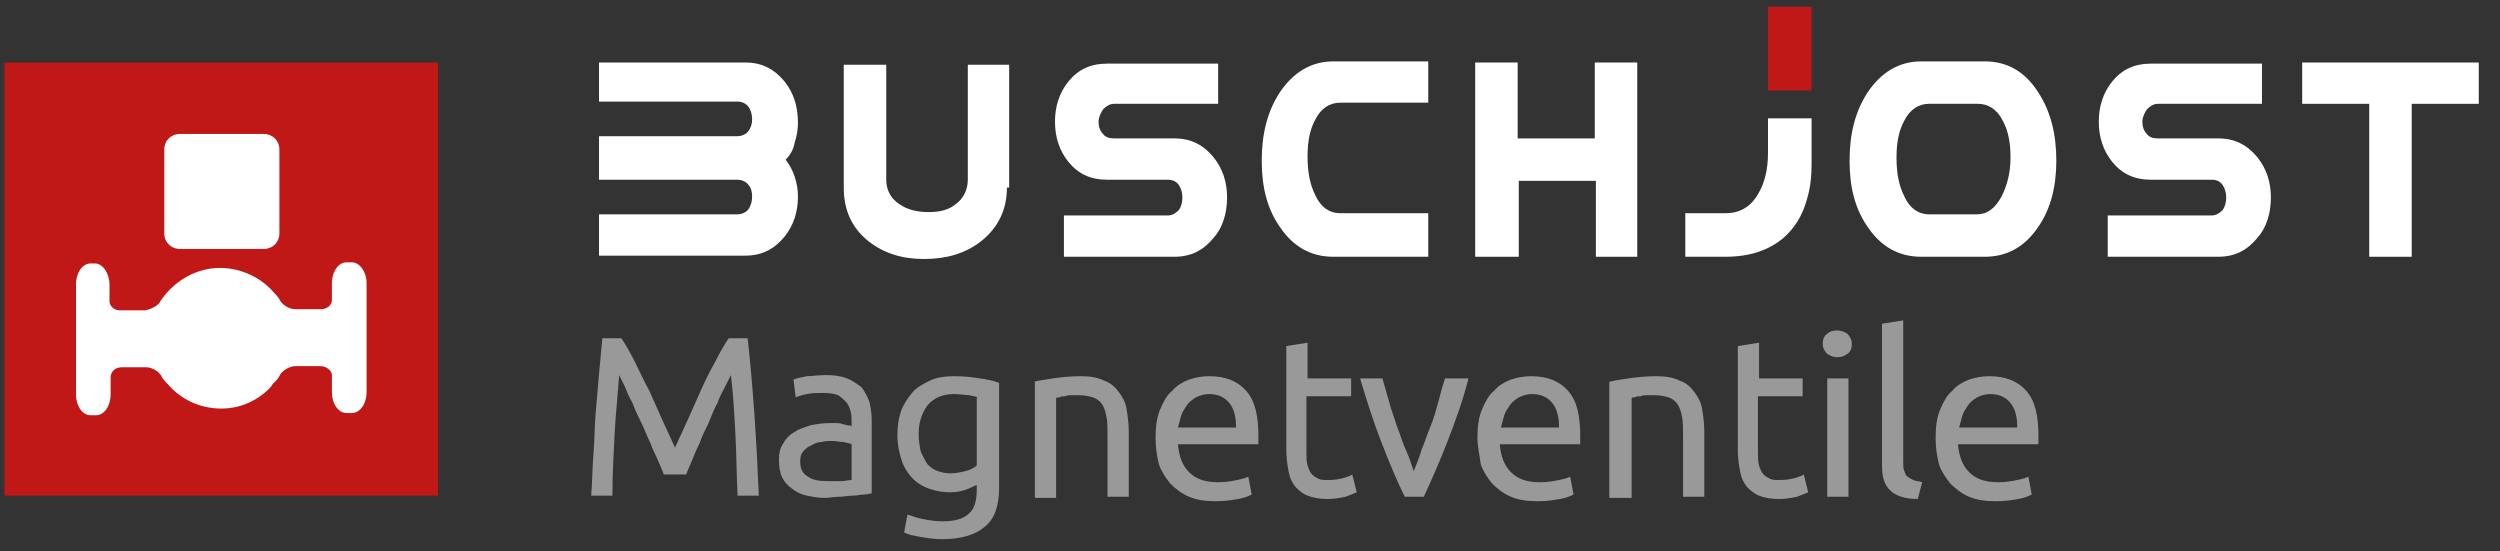
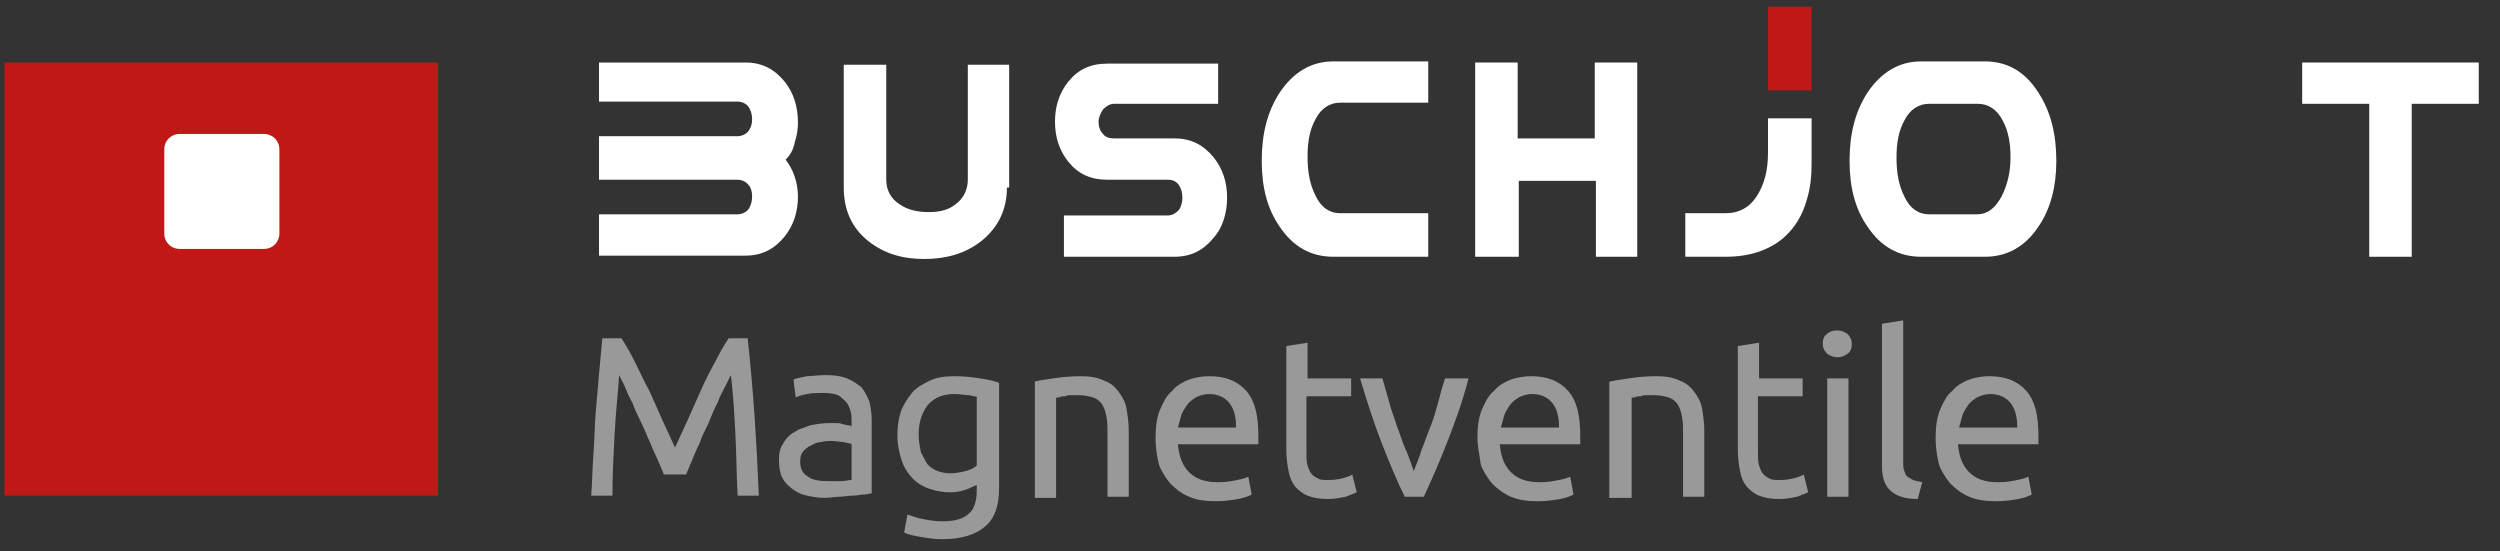
<svg xmlns="http://www.w3.org/2000/svg" width="204" height="45" viewBox="0 0 204 45" fill="none">
  <rect x="0" y="0" width="204" height="45" fill="#333333" stroke="none" />
  <g id="buschjost-logo-de.svg">
    <g id="Group">
      <g id="Group_2">
        <g id="Group_3">
          <path id="Vector" d="M35.748 5.101H0.365V40.444H35.748V5.101Z" fill="#C01717" />
          <g id="Group_4">
            <path id="Vector_2" d="M14.682 20.313H21.522C22.251 20.313 22.799 19.767 22.799 19.038V12.206C22.799 11.477 22.251 10.931 21.522 10.931H14.682C13.953 10.931 13.405 11.477 13.405 12.206V19.038C13.405 19.767 13.953 20.313 14.682 20.313Z" fill="white" />
-             <path id="Vector_3" d="M28.726 21.406H28.27C27.632 21.406 27.084 22.135 27.084 23.137V23.775V24.321C27.084 24.412 27.084 24.412 27.084 24.503C27.084 24.868 26.72 25.232 26.173 25.232H26.081C25.808 25.232 25.534 25.232 25.169 25.232C24.805 25.232 24.531 25.232 24.258 25.232H24.075C23.619 25.232 22.981 24.868 22.798 24.412C22.798 24.412 22.707 24.23 22.342 23.866C21.339 22.682 19.698 21.862 17.965 21.862C16.141 21.862 14.5 22.773 13.405 24.139C13.132 24.503 13.132 24.503 13.132 24.503C12.95 24.959 12.311 25.232 11.855 25.323H11.399C10.943 25.323 10.123 25.323 9.758 25.323C9.302 25.323 8.937 24.959 8.937 24.595C8.937 24.503 8.937 24.321 8.937 24.23V23.866V23.228C8.937 22.317 8.39 21.497 7.751 21.497H7.387C6.748 21.497 6.201 22.226 6.201 23.228V24.23V31.153V32.155C6.201 33.157 6.748 33.886 7.387 33.886H7.843C8.481 33.886 9.028 33.157 9.028 32.155V31.608V31.153C9.028 31.062 9.028 30.88 9.028 30.789C9.028 30.333 9.393 29.969 9.94 29.969C10.396 29.969 11.217 29.969 11.673 29.969H11.855H11.946C12.402 29.969 13.041 30.333 13.223 30.789C13.223 30.789 13.314 30.971 13.679 31.335C14.682 32.519 16.233 33.339 18.056 33.339C19.607 33.339 20.974 32.702 21.978 31.7C22.069 31.608 22.16 31.517 22.251 31.335C22.342 31.244 22.342 31.244 22.434 31.153C22.434 31.153 22.434 31.153 22.525 31.062C22.707 30.88 22.798 30.698 22.89 30.515C23.163 30.151 23.71 29.878 24.075 29.878H24.166C24.44 29.878 24.713 29.878 25.078 29.878C25.443 29.878 25.717 29.878 25.99 29.878H26.173C26.628 29.878 27.084 30.242 27.084 30.607C27.084 30.698 27.084 30.88 27.084 30.971V31.335V31.973C27.084 32.975 27.632 33.704 28.27 33.704H28.726C29.364 33.704 29.912 32.975 29.912 31.973V30.971V24.23V23.046C29.912 22.226 29.364 21.406 28.726 21.406Z" fill="white" />
          </g>
        </g>
      </g>
      <g id="Group_5">
        <path id="Vector_4" d="M64.109 13.026C64.383 13.39 64.656 13.846 64.839 14.392C65.021 14.939 65.112 15.485 65.112 16.032C65.112 17.307 64.747 18.4 64.018 19.311C63.197 20.313 62.194 20.86 60.826 20.86H48.88V17.489H60.188C60.553 17.489 60.917 17.307 61.1 17.034C61.282 16.761 61.373 16.396 61.373 16.032C61.373 15.668 61.282 15.303 61.1 15.121C60.917 14.848 60.553 14.666 60.188 14.666H48.88V11.113H60.188C60.553 11.113 60.917 10.931 61.1 10.658C61.282 10.384 61.373 10.111 61.373 9.747C61.373 9.382 61.282 9.018 61.1 8.745C60.917 8.471 60.553 8.289 60.188 8.289H48.88V5.101H60.826C62.194 5.101 63.197 5.648 64.018 6.65C64.747 7.561 65.112 8.654 65.112 10.02C65.112 10.566 65.021 11.113 64.839 11.66C64.747 12.206 64.474 12.662 64.109 13.026Z" fill="white" />
        <path id="Vector_5" d="M82.165 15.303C82.165 17.125 81.436 18.583 80.068 19.676C78.791 20.678 77.241 21.133 75.417 21.133C73.593 21.133 72.134 20.678 70.858 19.676C69.49 18.583 68.851 17.125 68.851 15.303V5.283H72.317V14.666C72.317 15.486 72.681 16.214 73.411 16.67C74.049 17.125 74.87 17.307 75.782 17.307C76.694 17.307 77.423 17.125 77.971 16.67C78.609 16.214 78.974 15.486 78.974 14.666V5.283H82.348V15.303H82.165Z" fill="white" />
        <path id="Vector_6" d="M99.31 8.471H90.92C90.555 8.471 90.282 8.654 90.008 8.927C89.826 9.2 89.643 9.564 89.643 9.929C89.643 10.293 89.734 10.658 90.008 10.931C90.19 11.204 90.555 11.295 90.92 11.295H95.844C97.212 11.295 98.215 11.842 99.036 12.844C99.766 13.755 100.13 14.848 100.13 16.123C100.13 17.398 99.766 18.582 99.036 19.402C98.215 20.404 97.212 20.951 95.844 20.951H86.816V17.581H95.297C95.662 17.581 95.936 17.398 96.209 17.125C96.391 16.852 96.483 16.487 96.483 16.123C96.483 15.759 96.391 15.394 96.209 15.121C96.027 14.848 95.753 14.666 95.297 14.666H90.373C89.005 14.666 88.002 14.21 87.181 13.208C86.451 12.297 86.087 11.204 86.087 9.929C86.087 8.654 86.451 7.561 87.181 6.65C88.002 5.648 89.005 5.192 90.373 5.192H99.401V8.471H99.31Z" fill="white" />
        <path id="Vector_7" d="M116.545 20.951H108.794C106.97 20.951 105.511 20.131 104.417 18.491C103.413 17.034 102.958 15.303 102.958 13.117C102.958 10.931 103.413 9.109 104.417 7.561C105.511 5.921 106.97 5.01 108.794 5.01H116.545V8.38H109.341C108.52 8.38 107.791 8.836 107.335 9.747C106.879 10.566 106.696 11.569 106.696 12.753C106.696 14.028 106.879 15.03 107.335 15.941C107.791 16.943 108.52 17.398 109.341 17.398H116.545V20.951Z" fill="white" />
        <path id="Vector_8" d="M133.69 20.951H130.224V14.757H123.932V20.951H120.375V5.101H123.841V11.295H130.133V5.101H133.599V20.951H133.69Z" fill="white" />
        <path id="Vector_9" d="M161.96 20.951H156.762C154.938 20.951 153.479 20.131 152.384 18.491C151.381 17.034 150.925 15.303 150.925 13.117C150.925 10.931 151.381 9.109 152.384 7.561C153.479 5.921 154.938 5.01 156.762 5.01H161.96C163.784 5.01 165.243 5.83 166.337 7.561C167.34 9.109 167.796 10.931 167.796 13.117C167.796 15.212 167.34 17.034 166.337 18.491C165.243 20.131 163.784 20.951 161.96 20.951ZM161.321 17.489C162.142 17.489 162.78 17.034 163.328 16.032C163.784 15.121 164.057 14.119 164.057 12.844C164.057 11.66 163.875 10.658 163.419 9.838C162.963 8.927 162.233 8.471 161.413 8.471H157.4C156.579 8.471 155.85 8.927 155.394 9.838C154.938 10.658 154.755 11.66 154.755 12.844C154.755 14.119 154.938 15.121 155.394 16.032C155.85 17.034 156.579 17.489 157.4 17.489H161.321Z" fill="white" />
-         <path id="Vector_10" d="M184.485 8.471H176.095C175.73 8.471 175.456 8.654 175.183 8.927C175 9.2 174.818 9.564 174.818 9.929C174.818 10.293 174.909 10.658 175.183 10.931C175.365 11.204 175.73 11.295 176.095 11.295H181.019C182.387 11.295 183.39 11.842 184.211 12.844C184.941 13.755 185.305 14.848 185.305 16.123C185.305 17.398 184.941 18.582 184.211 19.402C183.39 20.404 182.387 20.951 181.019 20.951H171.991V17.581H180.472C180.837 17.581 181.11 17.398 181.384 17.125C181.566 16.852 181.658 16.487 181.658 16.123C181.658 15.759 181.566 15.394 181.384 15.121C181.202 14.848 180.928 14.666 180.472 14.666H175.548C174.18 14.666 173.177 14.21 172.356 13.208C171.626 12.297 171.261 11.204 171.261 9.929C171.261 8.654 171.626 7.561 172.356 6.65C173.177 5.648 174.18 5.192 175.548 5.192H184.576V8.471H184.485Z" fill="white" />
        <path id="Vector_11" d="M202.267 8.471H196.796V20.951H193.33V8.471H187.859V5.101H202.267V8.471Z" fill="white" />
        <g id="Group_6">
          <path id="Vector_12" d="M144.268 9.656V12.479C144.268 13.846 143.995 14.939 143.447 15.85C142.809 16.943 141.897 17.398 140.803 17.398H137.52V20.951H140.803C142.809 20.951 144.359 20.404 145.545 19.402C146.457 18.582 147.095 17.581 147.46 16.214C147.734 15.303 147.825 14.392 147.825 13.299C147.825 13.208 147.825 11.477 147.825 9.656H144.268Z" fill="white" />
        </g>
      </g>
      <path id="Vector_13" d="M147.825 0.547H144.268V7.378H147.825V0.547Z" fill="#C01717" />
      <g id="Group_7">
        <path id="Vector_14" d="M54.169 38.714C54.078 38.44 53.895 38.076 53.713 37.62C53.531 37.165 53.257 36.709 53.075 36.163C52.801 35.617 52.619 35.07 52.345 34.523C52.072 33.977 51.798 33.43 51.615 32.884C51.342 32.428 51.16 31.973 50.977 31.517C50.795 31.153 50.612 30.789 50.521 30.607C50.43 32.064 50.248 33.612 50.156 35.343C50.065 37.074 49.974 38.714 49.974 40.444H48.241C48.333 39.351 48.333 38.167 48.424 37.074C48.515 35.981 48.515 34.797 48.606 33.703C48.697 32.611 48.788 31.517 48.88 30.515C48.971 29.513 49.062 28.511 49.153 27.601H50.704C51.068 28.147 51.433 28.785 51.798 29.513C52.163 30.242 52.527 31.062 52.983 31.882C53.348 32.702 53.713 33.521 54.078 34.341C54.443 35.161 54.807 35.89 55.081 36.527C55.354 35.89 55.719 35.161 56.084 34.341C56.449 33.521 56.813 32.702 57.178 31.882C57.543 31.062 57.908 30.333 58.364 29.513C58.729 28.785 59.093 28.147 59.458 27.601H61.008C61.464 31.7 61.738 36.072 61.92 40.444H60.188C60.096 38.714 60.096 36.983 60.005 35.343C59.914 33.612 59.823 32.064 59.641 30.607C59.549 30.789 59.367 31.153 59.185 31.517C59.002 31.882 58.729 32.337 58.546 32.884C58.273 33.339 58.09 33.886 57.817 34.523C57.543 35.07 57.27 35.617 57.087 36.163C56.813 36.709 56.631 37.165 56.449 37.62C56.266 38.076 56.084 38.44 55.993 38.714H54.169Z" fill="#999999" />
        <path id="Vector_15" d="M67.392 30.607C68.122 30.607 68.669 30.698 69.125 30.88C69.581 31.062 69.945 31.335 70.31 31.609C70.584 31.973 70.766 32.337 70.949 32.793C71.04 33.248 71.131 33.704 71.131 34.25V40.262C70.949 40.262 70.766 40.353 70.493 40.353C70.219 40.353 69.945 40.444 69.581 40.444C69.216 40.444 68.851 40.535 68.486 40.535C68.122 40.535 67.666 40.627 67.301 40.627C66.754 40.627 66.298 40.535 65.842 40.444C65.386 40.353 65.021 40.171 64.656 39.898C64.291 39.625 64.018 39.351 63.836 38.987C63.653 38.623 63.562 38.076 63.562 37.529C63.562 36.983 63.653 36.528 63.927 36.163C64.109 35.799 64.474 35.434 64.839 35.252C65.203 34.979 65.659 34.888 66.115 34.706C66.571 34.615 67.118 34.523 67.666 34.523C67.848 34.523 68.03 34.523 68.213 34.523C68.395 34.523 68.578 34.523 68.76 34.615C68.942 34.615 69.034 34.706 69.216 34.706C69.307 34.706 69.398 34.706 69.49 34.797V34.341C69.49 34.068 69.49 33.795 69.398 33.522C69.307 33.248 69.216 32.975 69.034 32.793C68.851 32.611 68.669 32.428 68.395 32.246C68.122 32.155 67.757 32.064 67.301 32.064C66.754 32.064 66.207 32.064 65.842 32.155C65.386 32.246 65.112 32.337 64.93 32.428L64.747 30.971C64.93 30.88 65.386 30.789 65.842 30.698C66.207 30.698 66.754 30.607 67.392 30.607ZM67.574 39.26C67.939 39.26 68.304 39.26 68.669 39.26C68.942 39.26 69.216 39.169 69.49 39.169V36.254C69.398 36.163 69.125 36.163 68.851 36.072C68.578 36.072 68.213 35.981 67.848 35.981C67.574 35.981 67.301 35.981 67.027 36.072C66.754 36.072 66.48 36.163 66.207 36.345C65.933 36.436 65.751 36.619 65.568 36.801C65.386 36.983 65.295 37.256 65.295 37.621C65.295 38.258 65.477 38.623 65.933 38.896C66.298 39.169 66.845 39.26 67.574 39.26Z" fill="#999999" />
        <path id="Vector_16" d="M79.794 39.533C79.612 39.624 79.338 39.716 78.974 39.898C78.518 40.08 78.062 40.171 77.514 40.171C76.967 40.171 76.42 40.08 75.873 39.898C75.326 39.716 74.87 39.442 74.505 39.078C74.14 38.714 73.775 38.167 73.593 37.62C73.411 37.074 73.228 36.345 73.228 35.525C73.228 34.797 73.32 34.159 73.502 33.612C73.684 33.066 74.049 32.519 74.414 32.064C74.779 31.608 75.326 31.335 75.873 31.062C76.42 30.789 77.15 30.698 77.879 30.698C78.7 30.698 79.43 30.789 79.977 30.88C80.615 30.971 81.071 31.062 81.527 31.244V39.807C81.527 41.264 81.162 42.357 80.341 42.995C79.612 43.633 78.426 43.997 76.876 43.997C76.238 43.997 75.691 43.906 75.144 43.815C74.596 43.724 74.14 43.633 73.776 43.45L74.049 41.993C74.414 42.084 74.779 42.266 75.326 42.357C75.782 42.448 76.329 42.539 76.876 42.539C77.879 42.539 78.609 42.357 79.065 41.902C79.521 41.537 79.703 40.809 79.703 39.989V39.533H79.794ZM79.794 32.428C79.612 32.337 79.43 32.337 79.065 32.246C78.791 32.246 78.335 32.155 77.879 32.155C76.967 32.155 76.238 32.428 75.691 33.066C75.235 33.704 74.961 34.432 74.961 35.434C74.961 35.981 75.052 36.436 75.144 36.892C75.326 37.256 75.508 37.62 75.691 37.894C75.964 38.167 76.238 38.349 76.511 38.44C76.785 38.531 77.15 38.623 77.514 38.623C77.971 38.623 78.426 38.531 78.791 38.44C79.156 38.349 79.521 38.167 79.703 37.985V32.428H79.794Z" fill="#999999" />
        <path id="Vector_17" d="M84.354 31.153C84.719 31.062 85.266 30.971 85.904 30.88C86.543 30.789 87.272 30.698 88.184 30.698C88.914 30.698 89.552 30.789 90.099 31.062C90.646 31.244 91.011 31.608 91.285 31.973C91.558 32.337 91.832 32.793 91.923 33.339C92.014 33.886 92.106 34.523 92.106 35.161V40.535H90.373V35.525C90.373 34.888 90.373 34.432 90.282 33.977C90.19 33.521 90.099 33.248 89.917 32.975C89.734 32.702 89.461 32.519 89.187 32.428C88.914 32.337 88.458 32.246 88.002 32.246C87.819 32.246 87.637 32.246 87.455 32.246C87.272 32.246 87.09 32.246 86.907 32.337C86.725 32.337 86.543 32.337 86.451 32.428C86.269 32.428 86.178 32.428 86.178 32.519V40.627H84.445V31.153H84.354Z" fill="#999999" />
        <path id="Vector_18" d="M94.294 35.708C94.294 34.888 94.385 34.068 94.659 33.43C94.932 32.793 95.206 32.246 95.662 31.882C96.027 31.426 96.574 31.153 97.03 30.971C97.577 30.789 98.124 30.698 98.671 30.698C99.948 30.698 100.951 31.062 101.681 31.882C102.41 32.702 102.684 33.886 102.684 35.617C102.684 35.708 102.684 35.799 102.684 35.89C102.684 35.981 102.684 36.072 102.684 36.254H96.118C96.209 37.256 96.483 37.985 97.03 38.531C97.577 39.078 98.307 39.351 99.401 39.351C100.039 39.351 100.495 39.26 100.951 39.169C101.407 39.078 101.681 38.987 101.863 38.896L102.137 40.353C101.954 40.444 101.59 40.627 101.042 40.718C100.495 40.809 99.948 40.9 99.219 40.9C98.398 40.9 97.668 40.809 97.03 40.535C96.391 40.262 95.936 39.898 95.48 39.442C95.115 38.987 94.75 38.44 94.568 37.894C94.385 37.165 94.294 36.436 94.294 35.708ZM100.86 34.797C100.86 33.977 100.678 33.339 100.313 32.884C99.948 32.428 99.401 32.155 98.671 32.155C98.307 32.155 97.942 32.246 97.577 32.428C97.303 32.611 97.03 32.793 96.847 33.066C96.665 33.339 96.483 33.612 96.391 33.886C96.3 34.25 96.209 34.523 96.118 34.888H100.86V34.797Z" fill="#999999" />
        <path id="Vector_19" d="M106.605 30.88H110.253V32.337H106.605V36.801C106.605 37.256 106.605 37.712 106.696 37.985C106.788 38.258 106.879 38.531 107.061 38.714C107.244 38.896 107.426 38.987 107.608 39.078C107.791 39.169 108.064 39.169 108.429 39.169C108.976 39.169 109.341 39.078 109.706 38.987C109.979 38.896 110.253 38.805 110.344 38.714L110.709 40.171C110.527 40.262 110.253 40.353 109.797 40.535C109.341 40.627 108.885 40.718 108.338 40.718C107.7 40.718 107.152 40.627 106.696 40.444C106.24 40.262 105.967 39.989 105.693 39.715C105.42 39.351 105.237 38.987 105.146 38.44C105.055 37.985 104.964 37.347 104.964 36.71V28.238L106.696 27.965V30.88H106.605Z" fill="#999999" />
        <path id="Vector_20" d="M119.828 30.88C119.372 32.702 118.734 34.432 118.096 36.072C117.457 37.712 116.819 39.169 116.181 40.535H114.63C113.992 39.26 113.354 37.712 112.715 36.072C112.077 34.432 111.53 32.702 110.983 30.88H112.806C112.989 31.517 113.171 32.155 113.354 32.793C113.536 33.521 113.81 34.159 113.992 34.797C114.266 35.434 114.448 36.163 114.721 36.71C114.995 37.347 115.177 37.894 115.36 38.44C115.542 37.985 115.816 37.347 115.998 36.71C116.272 36.072 116.454 35.434 116.728 34.797C117.001 34.159 117.184 33.43 117.366 32.793C117.548 32.064 117.731 31.426 117.913 30.88H119.828Z" fill="#999999" />
        <path id="Vector_21" d="M120.558 35.708C120.558 34.888 120.649 34.068 120.923 33.43C121.196 32.793 121.47 32.246 121.926 31.882C122.291 31.426 122.838 31.153 123.294 30.971C123.841 30.789 124.388 30.698 124.935 30.698C126.212 30.698 127.215 31.062 127.945 31.882C128.674 32.702 128.948 33.886 128.948 35.617C128.948 35.708 128.948 35.799 128.948 35.89C128.948 35.981 128.948 36.072 128.948 36.254H122.382C122.473 37.256 122.747 37.985 123.294 38.531C123.841 39.078 124.57 39.351 125.665 39.351C126.303 39.351 126.759 39.26 127.215 39.169C127.671 39.078 127.945 38.987 128.127 38.896L128.401 40.353C128.218 40.444 127.853 40.627 127.306 40.718C126.759 40.809 126.212 40.9 125.482 40.9C124.662 40.9 123.932 40.809 123.294 40.535C122.655 40.262 122.199 39.898 121.743 39.442C121.379 38.987 121.014 38.44 120.831 37.894C120.74 37.165 120.558 36.436 120.558 35.708ZM127.215 34.797C127.215 33.977 127.033 33.339 126.668 32.884C126.303 32.428 125.756 32.155 125.026 32.155C124.662 32.155 124.297 32.246 123.932 32.428C123.658 32.611 123.385 32.793 123.202 33.066C123.02 33.339 122.838 33.612 122.747 33.886C122.655 34.25 122.564 34.523 122.473 34.888H127.215V34.797Z" fill="#999999" />
        <path id="Vector_22" d="M131.319 31.153C131.683 31.062 132.231 30.971 132.869 30.88C133.507 30.789 134.237 30.698 135.149 30.698C135.878 30.698 136.517 30.789 137.064 31.062C137.611 31.244 137.976 31.608 138.249 31.973C138.523 32.337 138.796 32.793 138.888 33.339C138.979 33.886 139.07 34.523 139.07 35.161V40.535H137.337V35.525C137.337 34.888 137.337 34.432 137.246 33.977C137.155 33.521 137.064 33.248 136.881 32.975C136.699 32.702 136.425 32.519 136.152 32.428C135.878 32.337 135.422 32.246 134.966 32.246C134.784 32.246 134.602 32.246 134.419 32.246C134.237 32.246 134.054 32.246 133.872 32.337C133.69 32.337 133.507 32.337 133.416 32.428C133.234 32.428 133.142 32.428 133.142 32.519V40.627H131.319V31.153Z" fill="#999999" />
        <path id="Vector_23" d="M143.447 30.88H147.095V32.337H143.447V36.801C143.447 37.256 143.447 37.712 143.539 37.985C143.63 38.258 143.721 38.531 143.903 38.714C144.086 38.896 144.268 38.987 144.451 39.078C144.633 39.169 144.906 39.169 145.271 39.169C145.818 39.169 146.183 39.078 146.548 38.987C146.822 38.896 147.095 38.805 147.186 38.714L147.551 40.171C147.369 40.262 147.095 40.353 146.639 40.535C146.183 40.627 145.727 40.718 145.18 40.718C144.542 40.718 143.995 40.627 143.539 40.444C143.083 40.262 142.809 39.989 142.535 39.715C142.262 39.351 142.079 38.987 141.988 38.44C141.897 37.985 141.806 37.347 141.806 36.71V28.238L143.539 27.965V30.88H143.447Z" fill="#999999" />
        <path id="Vector_24" d="M149.922 29.149C149.649 29.149 149.375 29.058 149.101 28.876C148.919 28.694 148.737 28.42 148.737 28.056C148.737 27.692 148.828 27.418 149.101 27.236C149.284 27.054 149.557 26.963 149.922 26.963C150.196 26.963 150.469 27.054 150.743 27.236C150.925 27.418 151.108 27.692 151.108 28.056C151.108 28.42 151.017 28.694 150.743 28.876C150.469 29.058 150.287 29.149 149.922 29.149ZM150.834 40.535H149.101V30.88H150.834V40.535Z" fill="#999999" />
        <path id="Vector_25" d="M156.488 40.718C155.394 40.718 154.664 40.444 154.208 39.989C153.752 39.533 153.57 38.896 153.57 37.985V26.416L155.303 26.143V37.712C155.303 37.985 155.303 38.258 155.394 38.44C155.485 38.623 155.485 38.805 155.667 38.896C155.759 38.987 155.941 39.078 156.123 39.169C156.306 39.26 156.579 39.26 156.853 39.351L156.488 40.718Z" fill="#999999" />
        <path id="Vector_26" d="M157.947 35.708C157.947 34.888 158.038 34.068 158.312 33.43C158.586 32.793 158.859 32.246 159.315 31.882C159.68 31.426 160.227 31.153 160.683 30.971C161.23 30.789 161.777 30.698 162.324 30.698C163.601 30.698 164.604 31.062 165.334 31.882C166.063 32.702 166.337 33.886 166.337 35.617C166.337 35.708 166.337 35.799 166.337 35.89C166.337 35.981 166.337 36.072 166.337 36.254H159.771C159.862 37.256 160.136 37.985 160.683 38.531C161.23 39.078 161.96 39.351 163.054 39.351C163.692 39.351 164.148 39.26 164.604 39.169C165.06 39.078 165.334 38.987 165.516 38.896L165.79 40.353C165.607 40.444 165.243 40.627 164.695 40.718C164.148 40.809 163.601 40.9 162.872 40.9C162.051 40.9 161.321 40.809 160.683 40.535C160.045 40.262 159.589 39.898 159.133 39.442C158.768 38.987 158.403 38.44 158.221 37.894C158.038 37.165 157.947 36.436 157.947 35.708ZM164.604 34.797C164.604 33.977 164.422 33.339 164.057 32.884C163.692 32.428 163.145 32.155 162.416 32.155C162.051 32.155 161.686 32.246 161.321 32.428C161.048 32.611 160.774 32.793 160.592 33.066C160.409 33.339 160.227 33.612 160.136 33.886C160.045 34.25 159.953 34.523 159.862 34.888H164.604V34.797Z" fill="#999999" />
      </g>
    </g>
  </g>
</svg>